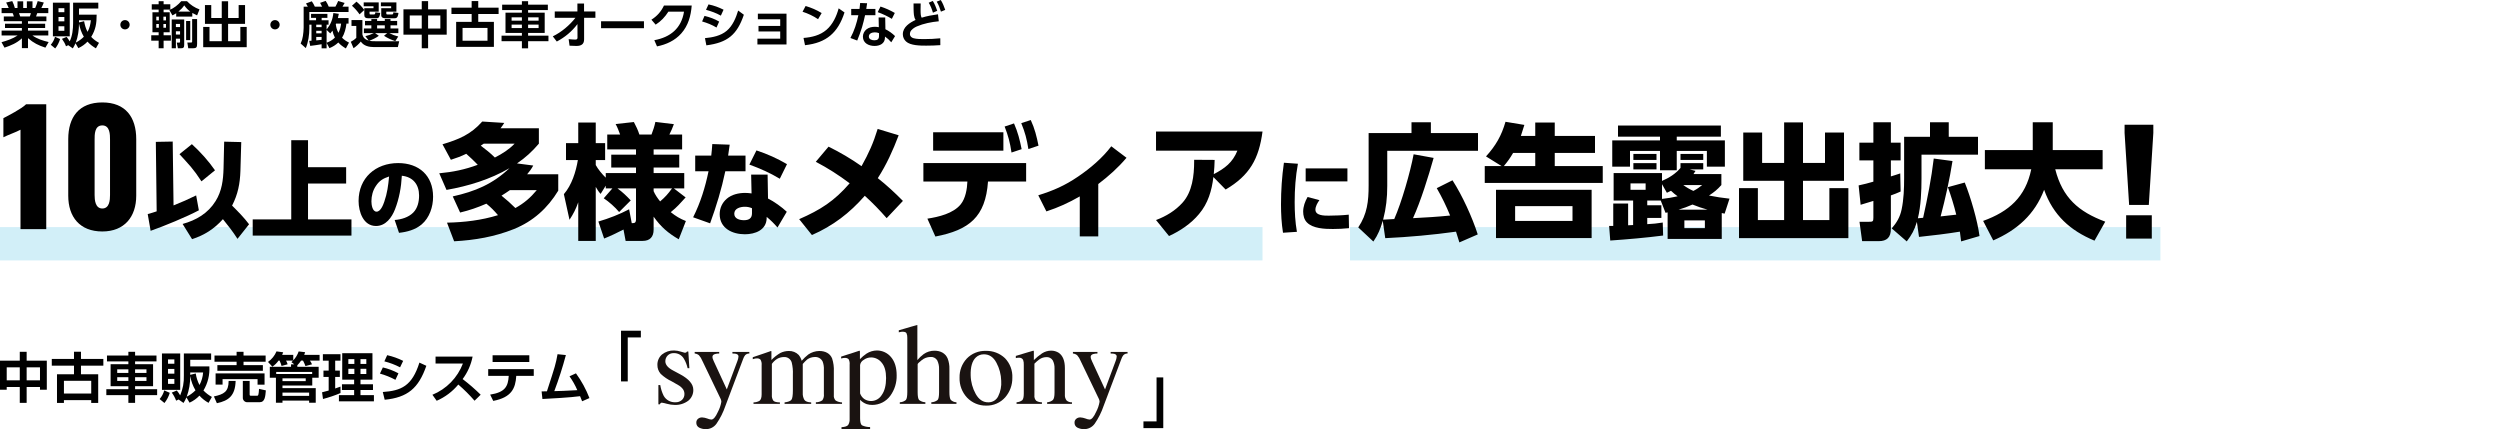
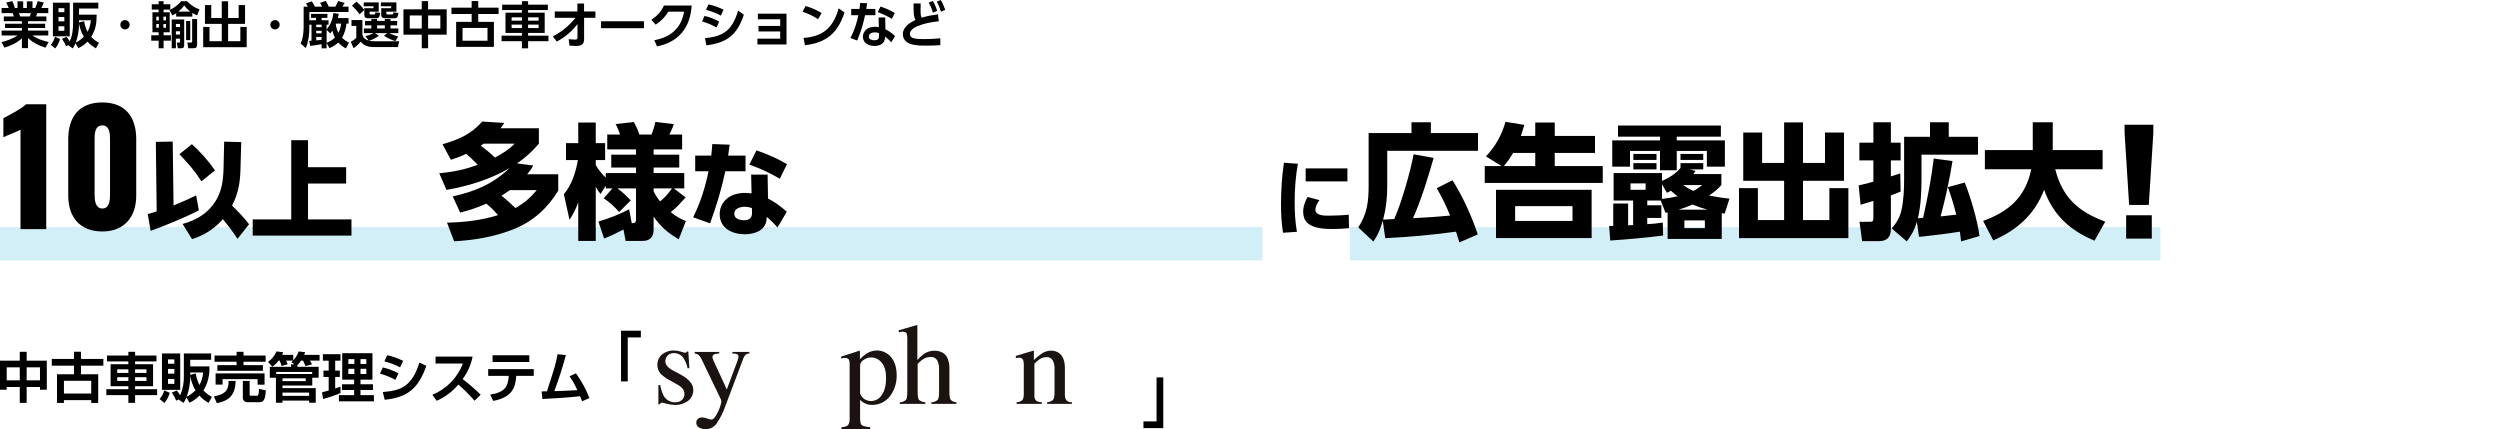
<svg xmlns="http://www.w3.org/2000/svg" width="1200" height="206" viewBox="0 0 1200 206" fill="none">
  <path d="M15.576 17.037C17.904 18.693 20.616 19.533 23.352 20.181L21.792 22.869C18.504 21.813 16.056 20.613 13.44 18.309V23.109H10.512V18.405C8.04 20.685 5.304 21.813 2.16 22.869L0.72 20.253C3.408 19.509 6.096 18.597 8.448 17.037H0.768V14.685H10.512V13.437H2.4V11.397H10.512V10.173H1.824V7.893H6.648C6.552 7.509 6.264 6.645 6.072 6.309H0.768V3.837H4.176C3.816 2.949 3.408 2.061 2.952 1.221L5.88 0.525C6.48 1.725 6.768 2.589 7.128 3.837H8.4V0.645H11.136V3.837H12.888V0.645H15.6V3.837H16.896C17.352 2.901 17.808 1.533 18.096 0.525L21.024 1.221C20.688 2.109 20.304 2.997 19.848 3.837H23.184V6.309H17.88C17.664 6.909 17.544 7.293 17.304 7.893H22.272V10.173H13.44V11.397H21.672V13.437H13.44V14.685H23.184V17.037H15.576ZM14.808 6.309H9.12C9.408 7.029 9.504 7.389 9.696 7.893H14.304C14.544 7.341 14.688 6.885 14.808 6.309ZM36.24 20.757C35.856 21.669 35.472 22.389 34.944 23.229L32.76 21.693L31.68 22.221C31.272 20.997 30.504 19.701 29.736 18.645L31.968 17.709C32.568 18.429 32.976 19.053 33.456 19.869C34.752 17.181 35.088 14.013 35.088 11.061V1.293H47.184V4.101H37.92V7.029H46.392C46.392 11.301 45.912 14.229 43.776 17.709C44.904 18.909 46.056 19.749 47.52 20.565L46.032 23.205C44.472 22.269 43.2 21.333 42 19.989C40.68 21.357 39.336 22.293 37.608 23.109L36.24 20.757ZM25.392 1.293H33.48V17.445H25.392V1.293ZM30.888 3.933H28.08V5.853H30.888V3.933ZM30.888 8.157H28.08V10.245H30.888V8.157ZM42.024 15.285C43.032 13.485 43.392 11.733 43.632 9.717H37.92V10.773L40.368 10.173C40.704 11.973 41.136 13.653 42.024 15.285ZM36.36 20.469C37.8 19.725 39.096 18.789 40.248 17.637C39.072 15.693 38.352 13.533 37.92 11.301C37.92 14.277 37.44 17.661 36.36 20.469ZM30.888 12.597H28.08V14.781H30.888V12.597ZM28.848 18.741C28.368 20.277 27.552 22.029 26.496 23.253L24.36 21.501C25.296 20.445 26.064 19.029 26.4 17.661L28.848 18.741ZM57.768 11.877C57.768 10.629 58.752 9.645 60 9.645C61.248 9.645 62.232 10.629 62.232 11.877C62.232 13.125 61.248 14.109 60 14.109C58.752 14.109 57.768 13.125 57.768 11.877ZM92.304 6.213V7.965H84.576V6.357C83.904 6.789 83.448 7.053 82.752 7.389L81.312 4.821C83.496 3.933 85.464 2.349 87 0.573H89.76C91.416 2.349 93.504 3.693 95.76 4.509L94.608 7.389C93.792 7.005 93.096 6.669 92.304 6.213ZM72.84 2.061H76.152V0.573H78.528V2.061H81.744V4.605H78.528V5.901H81.456V15.477H78.528V16.917H82.032V19.509H78.528V23.181H76.152V19.509H72.6V16.917H76.152V15.477H73.176V5.901H76.152V4.605H72.84V2.061ZM91.32 5.565C90.096 4.629 89.328 3.813 88.44 2.565C87.576 3.837 86.784 4.605 85.632 5.565H91.32ZM76.248 8.013H75.024V9.789H76.248V8.013ZM79.68 8.013H78.432V9.789H79.68V8.013ZM92.232 9.165H94.608V21.069C94.608 22.725 94.272 23.181 92.544 23.181H90.36L89.928 20.421H91.536C92.232 20.421 92.232 20.301 92.232 19.677V9.165ZM88.416 9.333V21.525C88.416 22.941 87.96 23.181 86.616 23.181H85.392L84.84 20.445H85.896C86.4 20.445 86.424 20.325 86.424 19.917V18.573H84.432V23.181H82.416V9.333H88.416ZM89.328 10.077H91.32V19.269H89.328V10.077ZM86.424 11.493H84.432V12.981H86.424V11.493ZM76.248 11.517H75.024V13.317H76.248V11.517ZM79.68 11.517H78.432V13.317H79.68V11.517ZM86.424 14.997H84.432V16.581H86.424V14.997ZM98.376 2.421H101.4V8.637H106.44V0.597H109.488V8.637H114.552V2.421H117.624V11.469H109.488V19.773H115.368V12.933H118.416V22.653H97.536V12.933H100.56V19.773H106.44V11.469H98.376V2.421ZM129.768 11.877C129.768 10.629 130.752 9.645 132 9.645C133.248 9.645 134.232 10.629 134.232 11.877C134.232 13.125 133.248 14.109 132 14.109C130.752 14.109 129.768 13.125 129.768 11.877ZM156.768 20.589V23.205H154.368V21.237C152.544 21.525 150.744 21.837 148.896 22.029L148.44 19.605C148.8 19.581 149.16 19.581 149.52 19.557V11.829H148.488V13.581C148.488 16.653 147.984 20.229 146.784 23.085L144.312 20.901C144.888 19.653 145.176 18.645 145.392 17.301C145.584 16.125 145.752 14.445 145.752 13.269V3.213H147.768C147.48 2.685 147.216 2.157 146.88 1.653L149.664 0.621C150.432 1.725 150.552 2.013 151.128 3.213H154.608C154.32 2.565 153.984 1.965 153.648 1.365L156.336 0.429C156.936 1.293 157.392 2.229 157.8 3.213H160.992C161.496 2.325 161.952 1.413 162.312 0.477L165.432 1.413C165.096 2.013 164.76 2.637 164.376 3.213H167.304V5.757H148.488V9.741H151.704V8.589H149.304V6.645H157.152V8.589H154.392V9.741H157.704V11.829H156.768V14.181C158.736 11.685 159.672 9.429 160.008 6.261L162.624 6.645C162.504 7.341 162.36 8.013 162.192 8.685H167.304V11.325H166.296C166.032 13.629 165.408 16.125 164.184 18.117C165.264 19.149 166.2 19.797 167.52 20.445L166.008 23.253C164.616 22.413 163.488 21.621 162.384 20.397C161.064 21.645 159.816 22.413 158.136 23.109L156.768 20.589ZM162.456 15.765C163.2 14.301 163.536 12.933 163.728 11.325H161.304C161.256 11.421 161.208 11.541 161.184 11.637C161.352 13.101 161.736 14.445 162.456 15.765ZM154.368 11.829H151.8V13.029H154.368V11.829ZM156.768 20.517C158.28 19.965 159.6 19.197 160.752 18.045C160.176 16.941 159.816 15.909 159.576 14.709C159.24 15.189 158.928 15.597 158.544 16.053L156.768 14.349V20.517ZM154.368 14.781H151.8V16.005H154.368V14.781ZM151.8 19.389C152.664 19.317 153.528 19.245 154.368 19.125V17.733H151.8V19.389ZM171.12 0.789C172.512 1.965 173.784 3.285 174.84 4.797L172.584 6.885C171.528 5.349 170.328 4.005 168.936 2.757L171.12 0.789ZM182.832 1.149H190.272V5.589H185.424V6.477C185.424 6.813 185.568 6.933 186 6.933H188.184C188.688 6.933 188.76 6.645 188.808 5.925L191.256 6.213C191.136 7.197 190.92 8.757 189.6 8.757H184.872C183.984 8.757 183 8.397 183 7.341V3.933H187.752V3.021H182.832V1.149ZM174.576 1.149H181.776V5.589H177.384V6.477C177.384 6.813 177.408 6.933 177.84 6.933H179.424C180.048 6.933 180.072 6.693 180.168 5.925L182.496 6.189C182.376 7.125 182.16 8.757 180.888 8.757H176.568C175.44 8.757 174.864 8.277 174.864 7.125V3.933H179.28V3.021H174.576V1.149ZM177.216 19.557C178.224 19.797 179.256 19.797 180.288 19.797H191.616L190.968 22.605H179.544C177.144 22.605 174.576 22.053 173.184 19.941C172.2 21.189 171 22.245 169.704 23.157L168.384 20.061C169.248 19.629 170.352 18.861 171.024 18.165V12.453H168.72V9.621H173.952V16.533C174.408 18.309 175.32 18.981 177 19.509L175.368 17.349C176.76 17.013 178.128 16.557 179.424 15.909H174.672V13.653H178.248V12.165H175.2V10.053H178.248V9.141H181.008V10.053H184.704V9.141H187.44V10.053H190.632V12.165H187.44V13.653H191.208V15.909H186.864C188.304 16.629 189.6 17.133 191.16 17.517L189.744 19.749C187.704 19.053 186.144 18.357 184.32 17.181L185.856 15.909H180.048L181.848 17.181C180.552 18.165 178.752 19.029 177.216 19.557ZM184.704 12.165H181.008V13.653H184.704V12.165ZM193.656 4.485H202.44V0.549H205.488V4.485H214.416V16.629H205.488V23.181H202.44V16.629H193.656V4.485ZM202.44 7.437H196.68V13.701H202.44V7.437ZM211.368 7.437H205.488V13.701H211.368V7.437ZM216.696 3.669H226.392V0.525H229.56V3.669H239.328V6.717H229.56V10.509H237.072V22.485H218.952V10.509H226.392V6.717H216.696V3.669ZM222.024 13.413V19.557H234V13.413H222.024ZM250.512 23.205V19.773H240.744V17.133H250.512V15.813H242.64V6.069H250.512V4.821H241.032V2.229H250.512V0.573H253.488V2.229H262.968V4.821H253.488V6.069H261.456V15.813H253.488V17.133H263.256V19.773H253.488V23.205H250.512ZM250.512 8.325H245.568V9.933H250.512V8.325ZM258.528 8.325H253.488V9.933H258.528V8.325ZM250.512 11.805H245.568V13.485H250.512V11.805ZM258.528 11.805H253.488V13.485H258.528V11.805ZM276.216 8.541H266.28V5.517H277.152V1.701H280.344V5.517H285.792V8.541H280.368V18.861C280.392 21.309 278.88 22.053 276.672 22.053C275.568 22.053 274.488 21.981 273.384 21.933L272.952 18.789C273.84 18.861 275.136 19.005 276 19.005C276.696 19.005 277.2 18.909 277.2 18.093L277.176 11.565C274.488 15.117 271.2 17.853 267.264 19.941L265.344 17.445C269.448 15.477 273.432 12.117 276.216 8.541ZM288.509 10.197H309.101V13.533H288.509V10.197ZM332.021 2.661C331.637 7.581 330.365 12.261 327.029 16.029C323.981 19.485 319.805 21.381 315.365 22.269L314.069 19.293C321.797 17.877 327.053 13.605 328.325 5.613H320.813C319.181 8.157 317.285 10.197 314.717 11.829L312.677 9.453C315.389 7.749 317.333 5.565 318.701 2.661H332.021ZM340.085 2.109C342.797 2.685 344.813 3.429 347.309 4.653L346.013 7.509C343.589 6.165 341.525 5.469 338.885 4.701L340.085 2.109ZM339.053 21.765L338.381 18.309C342.005 17.973 345.941 17.205 348.821 14.781C351.653 12.429 353.285 8.517 354.317 5.061L357.053 7.077C353.789 16.725 349.157 20.469 339.053 21.765ZM338.165 7.629C340.709 8.253 342.941 9.045 345.197 10.365L343.925 13.221C341.645 11.853 339.533 11.037 337.013 10.293L338.165 7.629ZM374.501 15.093H364.085V12.453H374.501V9.237H363.773V6.549H377.525V21.357H363.557V18.573H374.501V15.093ZM386.693 2.877C389.477 3.717 391.901 4.749 394.397 6.261L392.669 9.213C390.389 7.653 387.845 6.477 385.229 5.637L386.693 2.877ZM386.405 21.693L385.685 18.213C389.693 17.901 393.629 16.965 396.749 14.277C399.725 11.709 401.549 7.749 402.557 4.005L405.365 5.973C402.221 15.741 396.677 20.565 386.405 21.693ZM415.805 4.293H420.197V7.293H415.229C414.845 9.213 414.317 11.133 413.789 13.029C413.141 15.213 412.301 17.349 411.461 19.461L408.197 18.237C410.045 14.805 411.245 11.085 412.013 7.293H408.581V4.293H412.565C412.685 3.333 412.805 2.397 412.877 1.437L416.213 1.557C416.093 2.469 415.973 3.381 415.805 4.293ZM429.509 6.213L428.093 9.045C425.789 7.677 423.821 6.741 421.301 5.829L422.645 3.141C425.237 4.005 427.133 4.869 429.509 6.213ZM424.901 8.397L424.997 14.037C426.581 14.781 428.381 16.077 429.629 17.325L427.805 20.301C426.845 19.173 425.981 18.381 424.781 17.541V18.069C424.757 20.925 422.285 22.053 419.789 22.053C417.029 22.053 414.197 20.733 414.197 17.589C414.197 16.221 414.845 14.973 415.877 14.109C417.005 13.197 418.541 12.861 419.957 12.861C420.581 12.861 421.205 12.933 421.829 13.053L421.733 8.397H424.901ZM421.925 15.909C421.229 15.645 420.653 15.525 419.933 15.525C418.685 15.525 417.053 16.005 417.053 17.517C417.053 18.957 418.565 19.341 419.741 19.341C421.205 19.341 421.925 18.765 421.925 17.253V15.909ZM449.632 0.789L451.576 0.021C452.512 1.509 453.136 3.069 453.712 4.749L451.648 5.589C451.072 3.717 450.616 2.493 449.632 0.789ZM445.792 1.293L447.736 0.453C448.672 1.917 449.296 3.549 449.872 5.181L447.808 6.093C447.28 4.293 446.728 2.925 445.792 1.293ZM442.408 8.493C444.952 7.677 447.592 7.245 450.232 6.861L450.616 10.221C447.064 10.557 443.344 11.277 440.056 12.693C438.952 13.149 437.272 14.253 436.912 15.429C436.816 15.717 436.768 16.053 436.768 16.341C436.768 17.445 437.56 18.093 438.544 18.357C440.032 18.765 442.048 18.765 443.584 18.765C446.176 18.765 448.768 18.645 451.336 18.381L451.36 21.669C449.08 21.837 446.8 21.909 444.52 21.909C441.76 21.909 437.008 21.885 434.896 19.917C433.888 18.981 433.36 17.781 433.36 16.413C433.36 12.957 436.696 10.869 439.48 9.573C439 8.805 438.832 8.109 438.688 7.197C438.496 5.685 438.496 3.261 438.496 1.653H441.928C441.904 2.613 441.88 3.549 441.88 4.485C441.88 6.453 441.928 7.797 442.408 8.493Z" fill="black" />
  <path opacity="0.2" d="M1037 108.997H648V124.997H1037V108.997Z" fill="#22B2DD" />
  <path opacity="0.2" d="M606 108.997H0V124.997H606V108.997Z" fill="#22B2DD" />
  <path d="M9.842 109.997V62.267C7.696 63.451 3.922 64.709 1.628 65.893V56.717C3.774 55.607 10.508 52.129 12.506 50.057H22.2V109.997H9.842ZM49.112 111.107C38.308 111.107 32.758 104.151 32.758 93.939V66.781C32.758 56.273 37.864 49.169 49.112 49.169C60.286 49.169 65.392 56.273 65.392 66.781V93.939C65.392 104.003 59.768 111.107 49.112 111.107ZM49.112 100.081C52.59 100.081 52.812 95.937 52.812 93.643V67.077C52.812 64.635 52.812 60.195 49.112 60.195C45.338 60.195 45.412 64.635 45.412 67.077V93.643C45.412 95.937 45.708 100.081 49.112 100.081Z" fill="black" />
  <path d="M75.2 101.447L74.8 68.097L82.9 67.947L83.3 98.597C87 97.147 90.6 95.547 94.15 93.797L95.45 100.947C89.75 103.997 78.5 108.647 72.3 110.797L70.9 102.747C72.35 102.347 73.8 101.947 75.2 101.447ZM111.4 98.697C114.15 101.397 117.25 104.547 119.55 107.647L114 114.647C111.85 111.297 109.5 108.247 107 105.197C102.8 109.897 98.15 112.847 92.2 114.797L87.65 107.497C94.2 105.697 99.85 102.397 103.5 96.497C106.5 91.697 107.15 86.397 107.3 80.847L107.6 67.997L115.8 68.197L115.4 82.047C115.2 88.147 114.2 93.247 111.4 98.697ZM92.1 69.197C96.2 72.947 100 77.147 103.2 81.747L96.7 87.047C92.7 80.897 90.9 79.247 86.15 73.997L92.1 69.197ZM147.85 67.297V80.247H166.15V88.097H147.85V105.297H168.7V113.097H121.3V105.297H139.8V67.297H147.85Z" fill="black" />
-   <path d="M191.52 111.757L189.44 105.597C192.6 105.357 196.04 104.357 198.32 102.077C200.48 99.917 201.16 96.797 201.16 93.877C201.16 88.597 198.28 84.917 192.88 84.357C192.6 89.837 191.6 95.357 189.6 100.477C188.08 104.397 185.16 108.477 180.48 108.477C174.36 108.477 172.12 101.597 172.12 96.477C172.12 85.397 180.28 78.277 191.12 78.277C201.08 78.277 207.88 84.237 207.88 94.437C207.88 99.277 206.2 104.477 202.4 107.717C199.4 110.277 195.36 111.357 191.52 111.757ZM186.76 84.717C183.96 85.637 182.12 86.677 180.44 89.237C178.96 91.397 178.28 94.037 178.28 96.637C178.28 98.197 178.72 101.597 180.76 101.597C182.68 101.597 183.92 98.397 184.44 96.877C185.88 92.717 186.36 89.077 186.76 84.717Z" fill="black" />
  <path d="M229.32 79.097C227.58 77.237 225.72 75.557 223.8 73.817C221.34 75.017 219.06 75.857 216.42 76.697L212.4 69.257C220.2 66.917 225.96 64.577 231.48 58.337L242.04 58.997C241.38 60.017 241.02 60.617 240.24 61.577H258.66V68.957C255.42 72.737 252.3 75.617 248.16 78.437L255.96 79.457C255 81.197 254.28 82.157 253.02 83.657H267.96V91.517C262.86 99.917 255.9 106.217 246.72 109.937C237.42 113.657 227.94 115.277 217.98 115.817L214.56 106.877C222.9 106.697 231.06 105.737 239.04 103.277C237.18 101.117 235.68 99.557 233.46 97.757C229.2 99.617 225.36 100.937 220.86 102.017L217.32 94.277C228.06 91.877 236.46 88.397 244.56 80.717C235.26 86.117 224.88 89.297 214.32 91.157L210.84 83.177C217.38 82.577 223.2 81.377 229.32 79.097ZM237.54 75.617C241.14 73.757 244.14 71.897 247.02 68.957H232.2C231.72 69.317 231.24 69.617 230.76 69.917C233.1 71.657 235.5 73.577 237.54 75.617ZM247.38 99.857C251.58 97.517 254.58 94.937 257.64 91.277H244.74C243.42 92.177 242.1 93.077 240.72 93.917C243.18 95.897 245.16 97.637 247.38 99.857ZM293.94 90.437H290.76V89.117L288.3 93.077C287.1 91.757 286.86 91.157 285.96 89.717V115.637H277.56V97.097C276.42 100.337 275.22 102.677 273.36 105.497L270.66 93.197C274.44 88.817 276.42 82.517 277.38 76.817H271.68V68.717H277.56V58.817H285.96V68.717H290.46V76.817H285.96V79.217C286.98 81.137 289.14 83.777 290.76 85.277V83.057H305.28V80.417H293.4V74.237H305.28V71.717H291.48V64.577H297.66C297 62.837 296.4 61.157 295.5 59.537L304.26 58.577C305.28 60.497 306.24 62.477 306.9 64.577H312.72C313.5 62.597 314.16 60.557 314.58 58.517L323.46 59.597C322.86 61.277 322.14 62.957 321.3 64.577H327.42V71.717H313.74V74.237H326.04V80.417H313.74V83.057H328.44V90.437H323.46L329.1 94.757C326.34 97.757 325.2 99.197 321.96 101.837C324.36 103.757 326.34 104.957 329.22 106.097L325.8 114.857C320.7 111.917 317.16 108.857 313.74 103.997V110.237C313.74 113.717 311.94 115.637 308.46 115.637H300.3L299.28 110.177C296.22 111.737 293.16 113.237 289.98 114.497L287.22 106.337C292.32 104.837 297.3 102.917 301.98 100.457L303.24 107.117H303.72C304.92 107.117 305.28 106.517 305.28 105.377V90.437H296.4C298.92 92.297 300.6 93.917 302.76 96.197L297.18 101.777C295.32 99.497 292.26 96.797 289.8 95.177L293.94 90.437ZM313.74 91.757C314.4 93.377 315.72 95.297 316.86 96.677C319.26 94.637 320.7 93.017 322.56 90.437H313.74V91.757Z" fill="black" />
  <path d="M349.5 74.697H357.85V82.197H348.15C346.3 90.947 343.9 98.797 340.85 107.197L332.7 104.297C336.25 97.247 338.5 89.897 340.1 82.197H333.7V74.697H341.4C341.6 72.847 341.8 70.997 341.9 69.147L350.25 69.447C350 71.197 349.75 72.947 349.5 74.697ZM377.75 78.797L374.3 85.797C369.45 82.897 365 80.947 359.7 78.997L363.1 72.197C368.4 73.947 372.95 75.997 377.75 78.797ZM368.45 83.797L368.65 95.297C371.5 96.697 375.35 99.447 377.65 101.647L373.2 109.197C371.55 107.297 369.95 105.697 368 104.097V104.697C367.9 110.447 362.45 112.447 357.55 112.447C351.5 112.447 345.45 109.597 345.45 102.797C345.45 99.897 346.65 97.297 348.85 95.397C351.2 93.347 354.6 92.597 357.65 92.597C358.7 92.597 359.75 92.697 360.75 92.847L360.55 83.797H368.45ZM360.95 99.947C359.8 99.447 358.75 99.247 357.5 99.247C355.4 99.247 352.45 99.997 352.45 102.597C352.45 105.047 355.1 105.697 357.1 105.697C359.35 105.697 360.95 104.897 360.95 102.397V99.947Z" fill="black" />
-   <path d="M407.84 87.977C402.56 84.017 397.4 80.717 391.58 77.657L397.7 70.397C403.22 73.097 408.5 76.217 413.54 79.757C417.02 73.517 419.18 68.717 421.28 61.877L431.36 64.937C428.54 72.317 425.6 78.857 421.34 85.517C425.6 88.877 429.56 92.537 433.4 96.437L425.6 104.717C422.3 100.937 418.82 97.337 415.1 93.977C407.78 102.317 399.86 108.377 389.72 112.817L383.6 105.197C393.86 100.697 400.4 96.557 407.84 87.977ZM490.204 59.117L494.764 57.617C496.684 61.757 497.584 65.477 498.484 69.917L493.624 71.537C492.844 66.677 492.064 63.677 490.204 59.117ZM482.224 60.737L486.724 59.237C488.584 63.497 489.484 67.097 490.384 71.597L485.524 73.217C484.804 68.417 483.964 65.237 482.224 60.737ZM447.904 63.497H481.624V72.317H447.904V63.497ZM474.244 87.137C473.044 104.177 465.184 110.417 448.984 113.537L445.144 104.957C450.544 104.117 457.564 102.497 461.164 98.057C463.444 95.237 464.224 90.677 464.344 87.137H443.224V78.257H492.544V87.137H474.244ZM527.169 88.337V113.477H518.289V94.277C512.949 97.337 508.089 99.557 502.269 101.477L498.369 93.737C505.689 91.457 511.149 89.057 517.509 84.737C523.269 80.837 529.209 75.797 533.409 70.217L540.729 75.737C536.529 80.657 532.269 84.437 527.169 88.337ZM582.429 84.977C581.649 91.517 579.849 97.637 575.529 102.737C571.689 107.357 566.589 110.777 561.129 113.297L554.889 105.617C559.689 103.817 564.189 101.117 567.669 97.217C572.289 92.057 573.189 84.257 573.189 77.537V76.697L583.029 76.757C582.969 79.037 582.849 81.317 582.609 83.597C587.949 80.777 591.609 78.077 593.949 72.317H554.889V63.137H606.009C604.269 76.277 599.829 84.197 588.309 90.977L582.429 84.977Z" fill="black" />
  <path d="M616.28 78.117L623 78.597C621.88 84.637 621.44 90.837 621.44 96.997C621.44 101.757 621.68 106.557 622.52 111.277L615.84 111.717C615.12 107.197 614.88 102.677 614.88 98.117C614.88 91.437 615.32 84.757 616.28 78.117ZM626.72 80.837H646.76V87.077H626.72V80.837ZM627.64 94.557L633.32 96.077C632.4 97.317 631.4 99.077 631.4 100.637C631.4 103.557 635.72 103.517 637.8 103.517C640.72 103.517 644.52 103.357 647.4 103.037L647.52 109.517C644.92 109.797 642.32 109.917 639.76 109.917C635.88 109.917 630.16 109.717 627.32 106.757C626 105.437 625.52 103.437 625.52 101.597C625.52 99.117 626.4 96.717 627.64 94.557Z" fill="black" />
  <path d="M698.88 111.197C687.6 112.757 676.26 113.777 664.92 114.317L663.72 105.977C662.64 109.757 661.5 112.637 659.22 115.937L651.96 109.157C656.28 102.677 656.94 96.617 656.94 88.937V63.857H677.52V58.697H686.82V63.857H709.44V72.377H665.88V89.237C665.88 94.877 665.34 99.917 663.9 105.437C665.7 105.377 667.44 105.257 669.24 105.137C672.78 97.097 676.92 82.697 678.54 74.057L688.14 75.797C685.68 84.557 681.96 96.557 678.24 104.717C684.18 104.417 690.12 104.057 696.06 103.457C694.14 98.777 692.16 94.697 689.64 90.317L697.2 86.537C701.94 93.917 706.62 104.177 709.32 112.517L700.5 116.357C699.96 114.617 699.42 112.877 698.88 111.197ZM730.02 65.237H736.92V58.817H746.28V65.237H765.6V73.397H746.28V79.697H769.32V87.797H712.68V79.697H720.72L713.28 75.077C717.96 69.917 720.72 65.117 722.64 58.457L731.7 59.957C731.16 61.757 730.62 63.497 730.02 65.237ZM726.3 73.397C724.74 76.037 723.84 77.297 721.86 79.697H736.92V73.397H726.3ZM763.98 91.097V114.257H718.08V91.097H763.98ZM754.8 98.957H727.26V106.037H754.8V98.957ZM776.64 60.257H826.02V65.597H804.84V67.397H827.94V79.997H819.3V72.437H804.84V81.737H796.8V72.437H782.4V79.997H773.88V67.397H796.8V65.597H776.64V60.257ZM784.02 73.877H795.12V76.757H784.02V73.877ZM806.64 73.877H817.56V76.757H806.64V73.877ZM812.88 83.537H826.26V88.817C824.22 91.097 822.84 92.177 820.32 93.857C823.62 94.517 826.8 94.997 830.16 95.357L827.82 102.557C827.34 102.437 826.86 102.377 826.44 102.257V114.677H800.46V101.957C800.1 102.017 799.8 102.077 799.44 102.137L797.16 96.257H790.68V98.537H797.46V104.597H790.68V107.597C793.32 107.477 795.48 107.237 798.12 106.817L798.3 113.057C789.84 114.137 781.44 114.857 772.92 115.457L772.38 108.437H774.36V97.697H781.5V108.137L783.9 108.017V96.257H774.54V83.057H797.76V86.837C801.12 85.397 804.3 83.417 806.64 80.597V78.317H817.56V81.317H811.08L813.84 82.037C813.54 82.577 813.18 83.057 812.88 83.537ZM784.02 78.317H795.12V81.317H784.02V78.317ZM789.9 88.037H782.64V91.097H789.9V88.037ZM802.08 91.577C801.42 91.937 800.76 92.237 800.1 92.537L797.76 88.397V95.477C800.4 95.177 802.62 94.817 805.26 94.217C804.12 93.377 803.1 92.597 802.08 91.577ZM807.96 88.817C809.52 89.957 811.08 90.857 812.82 91.637C814.56 90.737 815.58 90.017 817.08 88.817H807.96ZM819.6 100.637C817.08 99.917 814.86 99.197 812.4 98.177C810.06 99.197 808.2 99.917 805.74 100.637H819.6ZM818.34 105.797H808.5V109.517H818.34V105.797ZM836.76 63.617H845.82V78.197H856.38V58.757H865.44V78.197H876V63.617H885.12V86.777H865.44V105.617H878.1V90.317H887.22V114.317H834.72V90.317H843.78V105.617H856.38V86.777H836.76V63.617ZM939 103.037C937.92 98.597 936.54 94.157 934.98 89.837L943.08 87.617C945.84 94.397 949.26 106.097 950.16 113.297L941.34 115.877C941.16 114.317 940.98 112.757 940.74 111.197C934.38 112.217 927.54 113.057 921.12 113.717L920.1 106.517C918.96 110.357 917.64 112.697 915.24 115.877L908.04 109.637C910.44 106.817 912 104.237 912.78 100.517C913.8 95.657 913.98 90.437 913.98 85.457V65.657H926.4V58.697H935.4V65.657H949.44V74.237H922.32V85.697C922.32 91.757 922.02 98.897 920.58 104.777C921.42 104.717 922.26 104.657 923.1 104.537C925.2 95.117 927.06 85.697 928.2 76.097L937.2 77.297C935.82 86.117 933.78 95.237 931.5 103.877C934.02 103.637 936.48 103.337 939 103.037ZM907.62 84.677C909.12 84.197 910.62 83.777 912.12 83.237L912.3 91.937C910.74 92.657 909.3 93.197 907.62 93.797V109.817C907.62 113.897 905.76 115.757 901.74 115.757H893.82L892.56 106.457H897C898.92 106.457 899.22 106.337 899.22 104.537V96.437C897.18 97.097 895.14 97.697 893.1 98.297L892.14 88.997C894.54 88.517 896.88 87.857 899.22 87.197V76.997H892.5V68.477H899.22V58.697H907.62V68.477H912.3V76.997H907.62V84.677ZM975 81.257H952.74V72.017H975.72V58.697H985.32V72.017H1009.26V81.257H986.52C990 94.877 997.62 101.597 1010.52 106.397L1005.36 115.517C993.66 110.657 985.5 103.277 981.18 91.097C976.68 102.917 968.22 110.417 956.76 115.397L951.9 106.037C964.32 101.537 972.24 94.577 975 81.257Z" fill="black" />
  <path d="M1021.98 98.357L1019.8 63.813V59.869H1033.6V63.813L1031.43 98.357H1021.98ZM1020.55 114.541V103.321H1032.86V114.541H1020.55Z" fill="black" />
  <path d="M316.027 184.846H316.927C317.209 186.659 317.775 188.416 318.604 190.053C319.166 191.015 319.978 191.806 320.955 192.342C321.932 192.877 323.037 193.136 324.15 193.092C325.325 193.156 326.478 192.751 327.355 191.966C327.745 191.59 328.052 191.137 328.255 190.635C328.458 190.132 328.552 189.593 328.532 189.052C328.525 188.268 328.29 187.504 327.855 186.852C327.227 185.993 326.411 185.288 325.469 184.793L322.432 183.058C320.482 182.145 318.691 180.927 317.126 179.45C316.087 178.267 315.526 176.74 315.552 175.167C315.526 174.227 315.707 173.293 316.082 172.43C316.457 171.568 317.017 170.799 317.722 170.177C319.376 168.849 321.45 168.157 323.569 168.226C324.644 168.246 325.709 168.428 326.729 168.768C327.362 168.993 328.009 169.175 328.667 169.313C328.908 169.329 329.149 169.282 329.367 169.177C329.528 169.066 329.659 168.916 329.747 168.742H330.396L330.896 176.749H330.054C329.71 175.151 329.112 173.619 328.282 172.211C327.796 171.36 327.087 170.658 326.231 170.18C325.376 169.703 324.406 169.467 323.427 169.5C322.899 169.471 322.371 169.551 321.875 169.735C321.379 169.919 320.927 170.203 320.545 170.569C320.164 170.936 319.862 171.376 319.658 171.864C319.455 172.352 319.353 172.877 319.361 173.406C319.361 175.068 320.608 176.551 323.103 177.853L326.682 179.777C330.533 181.877 332.789 184.315 332.789 187.098C332.814 188.095 332.611 189.085 332.196 189.991C331.781 190.898 331.165 191.699 330.394 192.332C328.494 193.749 326.162 194.467 323.794 194.364C322.549 194.34 321.311 194.158 320.112 193.822C319.315 193.58 318.5 193.398 317.675 193.28C317.463 193.279 317.259 193.361 317.107 193.509C316.943 193.665 316.814 193.855 316.729 194.065H316.023L316.027 184.846Z" fill="#1A1311" />
  <path d="M333.447 168.933H345.221V169.692C344.544 169.679 343.868 169.763 343.215 169.942C342.383 170.182 341.967 170.653 341.967 171.356C341.969 171.625 342.014 171.892 342.102 172.147C342.193 172.414 342.355 172.817 342.591 173.354L348.868 186.927L353.968 173.248C354.103 172.924 354.212 172.589 354.292 172.248C354.383 171.902 354.442 171.548 354.468 171.192C354.484 170.989 354.448 170.786 354.362 170.601C354.277 170.417 354.146 170.258 353.981 170.139C353.607 169.901 353.176 169.766 352.733 169.75L351.561 169.694V168.935H359.681V169.694C359.311 169.674 358.941 169.734 358.596 169.869C358.251 170.004 357.939 170.211 357.681 170.477C357.254 171.01 356.928 171.618 356.719 172.269L348.179 194.883C347.157 197.894 345.725 200.75 343.922 203.37C343.338 204.19 342.565 204.858 341.669 205.316C340.772 205.774 339.778 206.008 338.771 206C337.655 206.004 336.554 205.744 335.559 205.24C335.132 205.005 334.78 204.654 334.544 204.227C334.309 203.8 334.2 203.314 334.23 202.828C334.221 202.491 334.287 202.157 334.423 201.85C334.56 201.543 334.764 201.27 335.02 201.052C335.576 200.578 336.29 200.331 337.02 200.36C337.855 200.409 338.678 200.583 339.461 200.876C340.087 201.148 340.751 201.322 341.43 201.391C342.43 201.391 343.483 200.163 344.59 197.709C345.401 196.188 345.962 194.547 346.251 192.848C346.246 192.649 346.22 192.452 346.172 192.259C346.127 192.049 346.066 191.842 345.991 191.641L337.114 173.165C336.734 172.196 336.188 171.302 335.501 170.521C334.918 170.044 334.204 169.755 333.454 169.694L333.447 168.933Z" fill="#1A1311" />
-   <path d="M514.997 168.933H526.771V169.692C526.094 169.679 525.418 169.763 524.765 169.942C523.933 170.182 523.517 170.653 523.516 171.356C523.518 171.625 523.564 171.893 523.654 172.147C523.743 172.414 523.907 172.817 524.141 173.354L530.416 186.927L535.516 173.248C535.65 172.923 535.758 172.589 535.84 172.248C535.93 171.902 535.988 171.548 536.015 171.192C536.031 170.989 535.994 170.786 535.909 170.601C535.823 170.417 535.692 170.258 535.527 170.139C535.153 169.901 534.723 169.767 534.28 169.75L533.108 169.694V168.935H541.228V169.694C540.858 169.674 540.488 169.733 540.143 169.868C539.798 170.004 539.486 170.211 539.228 170.477C538.802 171.011 538.476 171.618 538.267 172.269L529.723 194.881C528.702 197.892 527.27 200.748 525.468 203.368C524.884 204.188 524.111 204.856 523.214 205.314C522.317 205.772 521.322 206.006 520.315 205.998C519.2 206.002 518.099 205.742 517.104 205.238C516.677 205.003 516.325 204.652 516.089 204.225C515.854 203.798 515.744 203.312 515.774 202.826C515.765 202.489 515.831 202.155 515.968 201.848C516.104 201.541 516.308 201.268 516.564 201.05C517.121 200.577 517.834 200.33 518.564 200.358C519.399 200.407 520.222 200.581 521.006 200.874C521.632 201.146 522.297 201.32 522.976 201.389C523.976 201.389 525.029 200.161 526.135 197.707C526.946 196.186 527.507 194.545 527.795 192.846C527.79 192.647 527.765 192.45 527.718 192.257C527.673 192.047 527.612 191.84 527.537 191.639L518.662 173.163C518.282 172.194 517.735 171.3 517.048 170.519C516.465 170.041 515.751 169.753 515 169.692L514.997 168.933Z" fill="#1A1311" />
-   <path d="M367.223 169.472C368.84 168.872 370.002 168.472 370.092 168.472C370.131 168.469 370.171 168.481 370.201 168.507C370.231 168.532 370.25 168.568 370.254 168.608C370.278 168.778 370.287 168.951 370.282 169.123V172.784C371.557 171.468 373.006 170.333 374.588 169.41C375.837 168.798 377.208 168.478 378.599 168.473C379.484 168.437 380.367 168.588 381.191 168.915C382.014 169.243 382.76 169.739 383.379 170.373C384.032 171.203 384.519 172.151 384.815 173.165C385.772 172.063 386.832 171.055 387.981 170.155C389.53 169.087 391.36 168.501 393.241 168.472C396.151 168.472 398.426 169.656 399.404 172.027C400.068 174.073 400.353 176.223 400.243 178.371V189.624C400.185 190.095 400.231 190.574 400.378 191.026C400.525 191.478 400.77 191.892 401.095 192.239C402.02 192.815 403.084 193.129 404.174 193.149V193.849H391.616V193.094C392.723 193.106 393.806 192.775 394.716 192.145C395.326 191.276 395.591 190.213 395.462 189.16V177.474C395.534 176.156 395.34 174.838 394.894 173.596C394.552 172.862 393.989 172.252 393.284 171.854C392.579 171.455 391.767 171.286 390.962 171.372C389.704 171.397 388.484 171.804 387.462 172.539C386.692 173.203 385.978 173.928 385.326 174.708V188.594C385.252 189.757 385.52 190.917 386.097 191.93C386.614 192.688 387.703 193.095 389.366 193.151V193.851H376.593V193.151C378.31 192.933 379.403 192.517 379.874 191.904C380.345 191.29 380.58 189.771 380.58 187.347V179.77C380.674 177.842 380.49 175.911 380.036 174.035C379.811 173.22 379.309 172.51 378.617 172.025C377.925 171.54 377.085 171.311 376.243 171.377C375.097 171.387 373.974 171.7 372.987 172.283C372.013 172.907 371.167 173.714 370.498 174.658V189.488C370.394 190.493 370.649 191.502 371.217 192.337C371.698 192.861 372.742 193.132 374.35 193.15V193.85H361.68V193.15C362.663 193.141 363.63 192.899 364.501 192.443C365.222 191.919 365.583 190.871 365.584 189.299V175.276C365.685 174.366 365.5 173.446 365.056 172.646C364.828 172.42 364.553 172.248 364.251 172.141C363.949 172.034 363.627 171.994 363.308 172.025C363.021 172.022 362.734 172.047 362.452 172.098C362.262 172.134 361.579 172.335 361.326 172.424V171.473L367.223 169.472Z" fill="#1A1311" />
  <path d="M403.918 205.049C405.604 204.942 406.676 204.581 407.135 203.965C407.66 203.093 407.9 202.079 407.823 201.065V175.03C407.928 174.119 407.754 173.198 407.323 172.389C407.067 172.164 406.767 171.996 406.443 171.896C406.118 171.795 405.776 171.764 405.438 171.805C405.252 171.801 405.066 171.809 404.881 171.831C404.526 171.886 404.06 172.003 403.741 172.074V171.18L406.711 170.207C406.801 170.187 408.952 169.564 412.492 168.335C412.534 168.334 412.576 168.344 412.613 168.366C412.65 168.387 412.679 168.419 412.699 168.457C412.744 168.545 412.767 168.643 412.764 168.742V172.4C413.718 171.408 414.773 170.517 415.911 169.744C417.405 168.772 419.144 168.245 420.926 168.225C422.219 168.227 423.496 168.514 424.666 169.064C425.837 169.614 426.872 170.414 427.699 171.408C429.494 173.528 430.394 176.431 430.399 180.116C430.493 183.638 429.425 187.093 427.359 189.948C426.365 191.318 425.06 192.433 423.551 193.201C422.043 193.969 420.373 194.367 418.68 194.363C417.788 194.381 416.899 194.253 416.048 193.984C414.826 193.562 413.726 192.846 412.848 191.897V200.789C412.848 202.614 413.148 203.735 413.748 204.152C414.969 204.72 416.302 205.007 417.648 204.991V205.94H403.918V205.049ZM414.945 191.587C415.932 192.207 417.08 192.523 418.245 192.495C419.256 192.467 420.243 192.186 421.116 191.677C421.99 191.169 422.722 190.449 423.245 189.584C424.628 187.644 425.32 184.94 425.319 181.473C425.319 178.151 424.6 175.668 423.163 174.026C422.565 173.269 421.806 172.655 420.941 172.229C420.076 171.802 419.127 171.575 418.163 171.562C416.839 171.556 415.552 171.99 414.501 172.795C414.057 173.043 413.676 173.391 413.389 173.812C413.102 174.232 412.916 174.713 412.847 175.218V188.838C413.233 189.956 413.968 190.92 414.945 191.587Z" fill="#1A1311" />
  <path d="M431.9 193.092C432.968 193.062 433.995 192.675 434.816 191.992C435.275 191.458 435.505 190.198 435.506 188.211V162.181C435.554 161.414 435.419 160.647 435.113 159.942C434.85 159.464 434.213 159.226 433.202 159.226C433.007 159.224 432.812 159.237 432.619 159.264C432.319 159.309 431.676 159.455 431.419 159.513V158.538C432.212 158.303 433.754 157.864 434.919 157.531C436.084 157.198 436.896 156.956 437.349 156.811L440.283 155.997L440.336 156.188V172.837C441.231 171.761 442.25 170.796 443.373 169.962C444.881 168.901 446.68 168.333 448.524 168.335C451.453 168.335 453.782 169.564 454.85 172.024C455.487 173.654 455.782 175.398 455.716 177.147V188.211C455.716 190.125 455.937 191.371 456.379 191.951C457.11 192.662 458.084 193.07 459.104 193.091V193.849H447.036V193.091C448.143 193.062 449.21 192.672 450.074 191.98C450.527 191.454 450.752 190.198 450.751 188.211V177.229C450.813 175.759 450.511 174.297 449.871 172.973C449.531 172.413 449.037 171.962 448.449 171.673C447.86 171.385 447.201 171.271 446.55 171.345C445.052 171.376 443.607 171.911 442.45 172.863C441.133 173.877 440.473 174.537 440.472 174.843V188.211C440.472 190.235 440.705 191.5 441.172 192.006C442.039 192.67 443.091 193.049 444.182 193.091V193.849H431.9V193.092Z" fill="#1A1311" />
-   <path d="M464.017 172.146C465.197 170.918 466.623 169.951 468.2 169.309C469.778 168.667 471.473 168.363 473.175 168.417C474.869 168.366 476.557 168.652 478.14 169.257C479.723 169.862 481.171 170.774 482.4 171.942C483.594 173.184 484.522 174.657 485.128 176.27C485.734 177.883 486.005 179.603 485.924 181.324C485.98 184.765 484.764 188.105 482.509 190.705C481.366 192.001 479.952 193.03 478.367 193.719C476.782 194.408 475.065 194.739 473.337 194.69C471.632 194.717 469.939 194.392 468.365 193.734C466.792 193.076 465.371 192.1 464.193 190.867C461.769 188.269 460.473 184.817 460.588 181.267C460.503 177.896 461.732 174.625 464.017 172.146ZM468.405 171.581C466.641 173.275 465.813 176.137 465.92 180.167C465.986 183.3 466.82 186.37 468.351 189.105C469.884 191.847 471.945 193.184 474.534 193.115C475.498 193.107 476.44 192.829 477.254 192.313C478.069 191.798 478.723 191.065 479.142 190.197C480.269 187.914 480.767 185.373 480.587 182.834C480.517 179.763 479.718 176.754 478.254 174.054C476.787 171.328 474.732 170.001 472.089 170.072C470.714 170.088 469.396 170.628 468.405 171.581Z" fill="#1A1311" />
  <path d="M493.098 169.177L495.979 168.335C496.106 168.335 496.179 168.38 496.21 168.469C496.24 168.593 496.254 168.721 496.25 168.85V172.837C497.45 171.653 498.755 170.582 500.15 169.637C501.453 168.78 502.976 168.318 504.536 168.305C505.841 168.297 507.121 168.665 508.224 169.364C510.172 170.736 511.146 173.186 511.146 176.713V189.375C511.056 190.378 511.333 191.38 511.926 192.194C512.275 192.516 512.687 192.763 513.137 192.918C513.586 193.073 514.062 193.133 514.536 193.094V193.852H502.622V193.094C503.64 193.04 504.611 192.653 505.388 191.994C505.91 191.443 506.173 190.247 506.173 188.401V176.818C506.223 175.477 505.925 174.147 505.309 172.956C504.976 172.427 504.502 172.003 503.939 171.732C503.376 171.461 502.749 171.354 502.128 171.423C500.966 171.455 499.84 171.833 498.893 172.508C498.044 173.126 497.25 173.815 496.519 174.569V189.753C496.457 190.226 496.502 190.707 496.653 191.161C496.804 191.614 497.055 192.027 497.388 192.369C498.206 192.881 499.161 193.132 500.126 193.089V193.847H487.946V193.089C488.922 193.043 489.861 192.707 490.646 192.126C491.159 191.648 491.416 190.576 491.418 188.911V175.142C491.467 174.321 491.357 173.498 491.093 172.719C490.879 172.36 490.564 172.073 490.188 171.891C489.812 171.71 489.391 171.642 488.977 171.698C488.81 171.698 488.643 171.706 488.477 171.724C488.304 171.743 487.868 171.831 487.595 171.886V170.838L493.098 169.177Z" fill="#1A1311" />
  <path d="M307.608 158.742H298.092V183.078H301.316V161.966H307.608V158.742Z" fill="black" />
  <path d="M548.856 205.498H558.372V181.158H555.148V202.27H548.856V205.498Z" fill="black" />
  <path d="M12.792 193.364V185.746H19.192V187.072H22.468V173.136H12.792V168.872H9.492V173.136H0V187.072H3.224V185.746H9.49V193.364H12.792ZM9.492 176.308V182.574H3.224V176.308H9.492ZM19.192 176.308V182.574H12.792V176.308H19.192ZM27.356 179.662V193.416H30.684V192.064H43.784V193.416H47.138V179.662H38.87V175.528H49.608V172.278H38.87V168.82H35.516V172.278H24.856V175.528H35.516V179.662H27.356ZM43.788 182.782V188.892H30.688V182.782H43.788ZM64.844 193.39V189.672H75.426V186.812H64.844V185.382H73.476V174.826H64.844V173.474H75.114V170.666H64.844V168.872H61.62V170.666H51.35V173.474H61.62V174.826H53.092V185.382H61.62V186.812H51.038V189.672H61.62V193.39H64.844ZM61.62 177.27V179.012H56.264V177.27H61.62ZM70.304 177.27V179.012H64.844V177.27H70.304ZM61.62 181.04V182.86H56.264V181.04H61.62ZM70.304 181.04V182.86H64.844V181.04H70.304ZM77.74 187.15H86.502V169.65H77.74V187.15ZM90.974 193.286C92.765 192.48 94.382 191.332 95.732 189.906C96.98 191.299 98.457 192.469 100.1 193.364L101.712 190.53C100.209 189.713 98.841 188.67 97.656 187.436C99.752 183.955 100.74 179.92 100.49 175.866H91.312V172.698H101.348V169.656H88.248V180.238C88.37 183.51 87.766 186.769 86.48 189.78C86.021 188.948 85.481 188.165 84.868 187.44L82.446 188.45C83.333 189.632 84.042 190.937 84.552 192.324L85.722 191.752L88.088 193.416C88.636 192.568 89.106 191.671 89.492 190.738L90.974 193.286ZM83.694 177.086V179.348H80.652V177.088L83.694 177.086ZM83.694 172.51V174.59H80.652V172.51H83.694ZM83.694 181.896V184.262H80.652V181.898L83.694 181.896ZM89.622 190.426C90.779 187.245 91.351 183.882 91.312 180.498C91.717 182.921 92.572 185.248 93.832 187.358C92.6 188.597 91.179 189.633 89.622 190.426ZM97.5 178.778C97.35 180.889 96.756 182.944 95.758 184.81C94.846 183.081 94.239 181.207 93.964 179.272L91.312 179.922V178.778H97.5ZM78.832 187.384C78.426 188.922 77.67 190.346 76.622 191.544L78.936 193.444C80.095 191.995 80.96 190.335 81.484 188.556L78.832 187.384ZM103.48 184.598H106.832V181.998H123.632V184.628H126.986V179.22H103.486L103.48 184.598ZM109.746 182.856C109.72 188.108 107.458 189.226 102.674 190.292L104.104 193.542C109.798 192.342 112.892 189.902 113.104 182.856H109.746ZM124.332 186.656C124.176 189.464 123.994 189.956 123.422 189.956H120.432C119.964 189.956 119.832 189.8 119.832 189.28V182.86H116.556V190.79C116.532 191.107 116.58 191.425 116.695 191.721C116.811 192.017 116.991 192.283 117.223 192.5C117.455 192.717 117.733 192.879 118.036 192.975C118.339 193.07 118.659 193.097 118.974 193.052H124.72C127.138 193.052 127.372 190.322 127.606 187.384L124.332 186.656ZM102.96 173.63H113.568V175.268H104.338V177.998H126.178V175.268H116.896V173.63H127.504V170.64H116.896V168.872H113.568V170.64H102.96V173.63ZM139.698 174.878V176.078H129.506V181.298H132.444V193.312H135.59V192.298H148.382V193.312H151.554V186.318H135.59V185.044H149.89V181.298H152.958V176.072H142.714V175.318C143.397 174.637 144.006 173.888 144.534 173.082H145.444C145.896 173.928 146.286 174.806 146.614 175.708L149.76 174.876C149.505 174.234 149.164 173.631 148.746 173.082H153.4V170.352H146.016C146.202 169.933 146.35 169.498 146.458 169.052L143.364 168.688C142.814 170.287 141.927 171.75 140.764 172.978V170.352H135.432C135.632 169.95 135.797 169.533 135.926 169.104L132.726 168.662C131.866 170.7 130.451 172.456 128.644 173.732L130.732 175.998C131.894 175.222 132.899 174.234 133.696 173.086H134.19C134.592 173.911 134.914 174.773 135.152 175.66L138.064 174.854C137.863 174.244 137.611 173.653 137.31 173.086H140.664C140.43 173.32 140.274 173.476 139.884 173.84L141.262 174.88L139.698 174.878ZM149.838 179.532H132.574V178.518H149.838V179.532ZM135.59 181.586H146.744V182.938H135.59V181.586ZM135.59 188.45H148.382V190.01H135.59V188.45ZM164.268 182.236H169.988V184.446H164.138V187.198H169.988V189.668H162.682V192.636H179.482V189.672H173.032V187.198H179.032V184.446H173.032V182.236H178.778V169.548H164.268V182.236ZM170.092 172.382V174.698H167.206V172.384L170.092 172.382ZM170.092 177.036V179.506H167.206V177.036H170.092ZM175.838 172.382V174.698H173.032V172.384L175.838 172.382ZM175.838 177.036V179.506H173.032V177.036H175.838ZM155.038 191.518C157.905 190.775 160.713 189.819 163.438 188.658V185.564C162.762 185.85 162.32 186.006 160.89 186.474V180.936H163.126V177.898H160.89V173.114H163.432V170.02H154.982V173.114H157.764V177.898H155.264V180.94H157.764V187.466C156.412 187.856 155.58 188.066 154.592 188.298L155.038 191.518ZM193.518 173.218C191.082 171.998 188.506 171.081 185.848 170.488L184.496 173.452C187.111 174.111 189.641 175.071 192.036 176.312L193.518 173.218ZM191.256 179.198C188.897 177.924 186.379 176.97 183.768 176.364L182.368 179.328C184.95 180.045 187.444 181.048 189.804 182.318L191.256 179.198ZM184.652 191.882C195.624 190.79 200.902 186.396 204.646 175.582L201.318 174.048C197.782 185.33 192.556 187.54 183.742 188.164L184.652 191.882ZM209.612 192.376C213.633 190.624 217.187 187.952 219.986 184.576C222.771 186.975 225.378 189.573 227.786 192.35L230.724 189.464C227.999 186.779 225.108 184.269 222.066 181.95C224.448 178.756 226.083 175.069 226.85 171.16H209.066V174.488H222.196C220.915 177.858 218.954 180.928 216.436 183.509C213.918 186.089 210.896 188.124 207.558 189.488L209.612 192.376ZM236.444 170.536V173.76H254.072V170.536H236.444ZM234.338 177.192V180.416H244.192C243.88 185.516 242.476 188.268 235.274 189.416L236.756 192.432C245.414 190.768 247.442 186.556 247.806 180.42H256.206V177.196L234.338 177.192ZM273.364 180.624C274.844 182.704 276.099 184.935 277.108 187.28C270.374 187.618 269.62 187.67 266.058 187.748C268.203 182.073 270.06 176.294 271.622 170.432L267.622 170.016C266.712 174.93 266.582 175.346 262.522 187.826C262.002 187.852 260.39 187.878 259.974 187.878L260.364 191.518C264.132 191.336 274.04 190.79 278.432 190.166C278.952 191.366 279.108 191.752 279.42 192.61L282.932 191.076C281.302 186.85 279.126 182.857 276.458 179.198L273.364 180.624Z" fill="black" />
</svg>